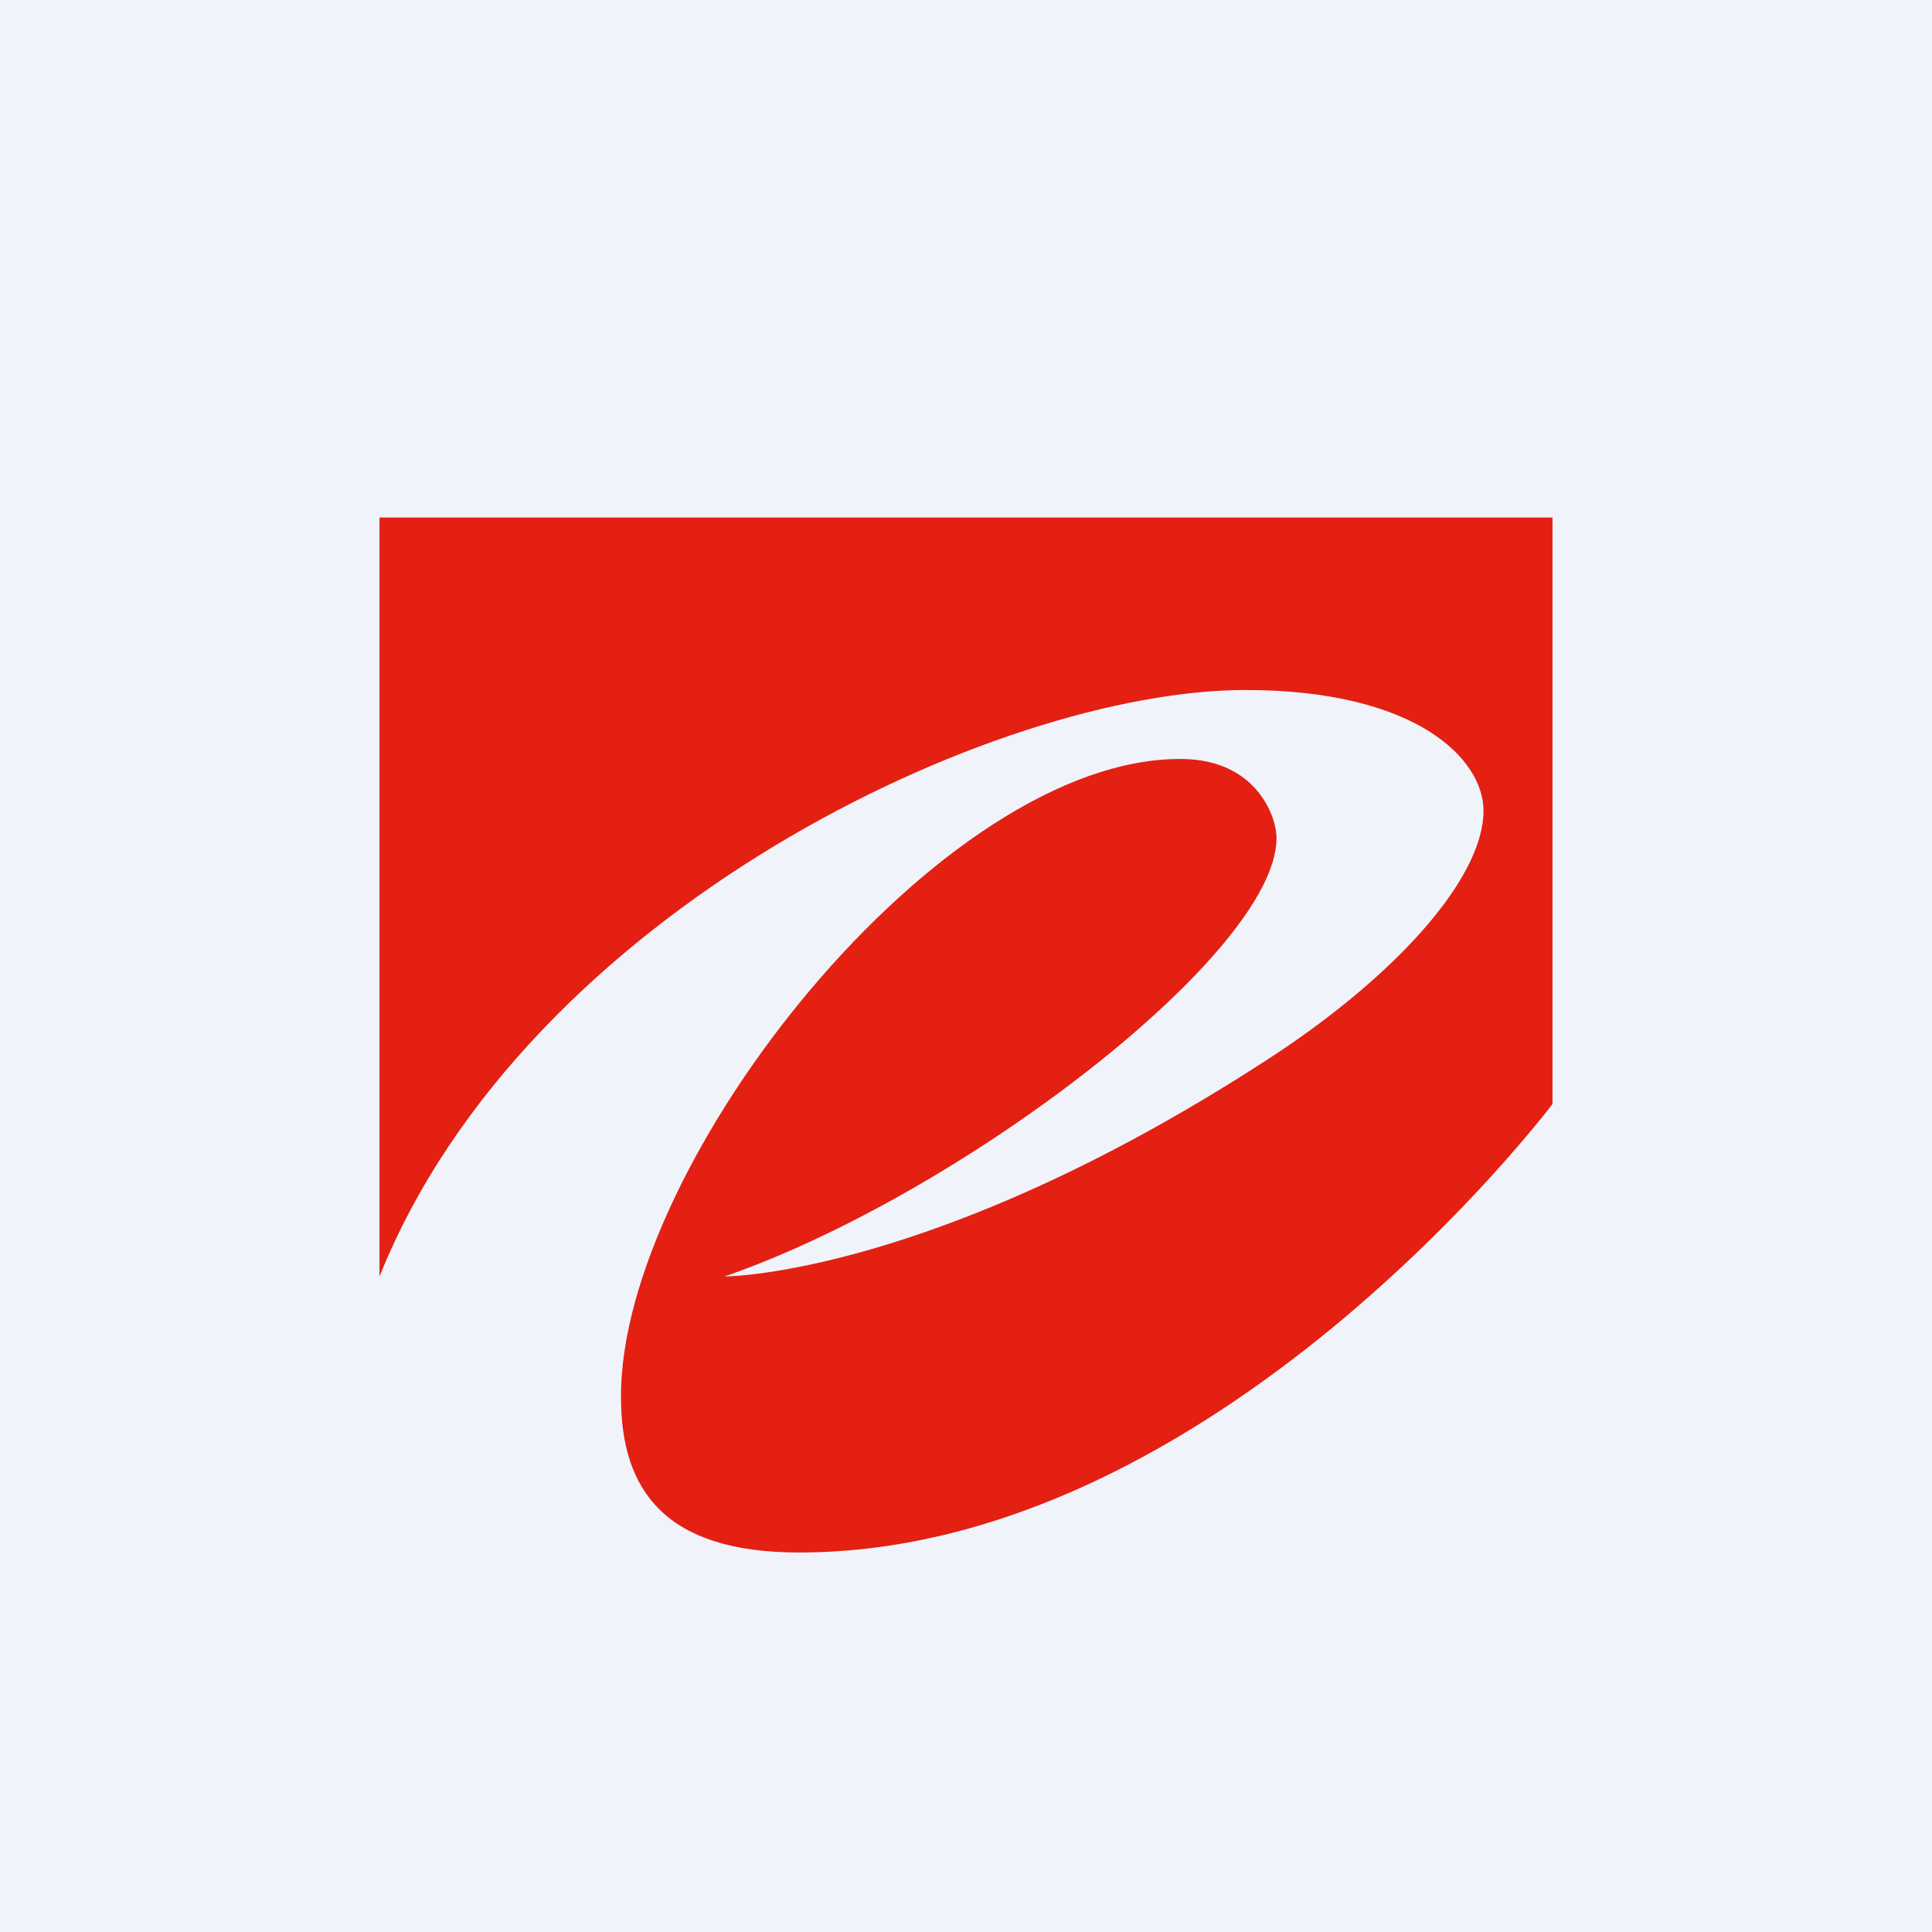
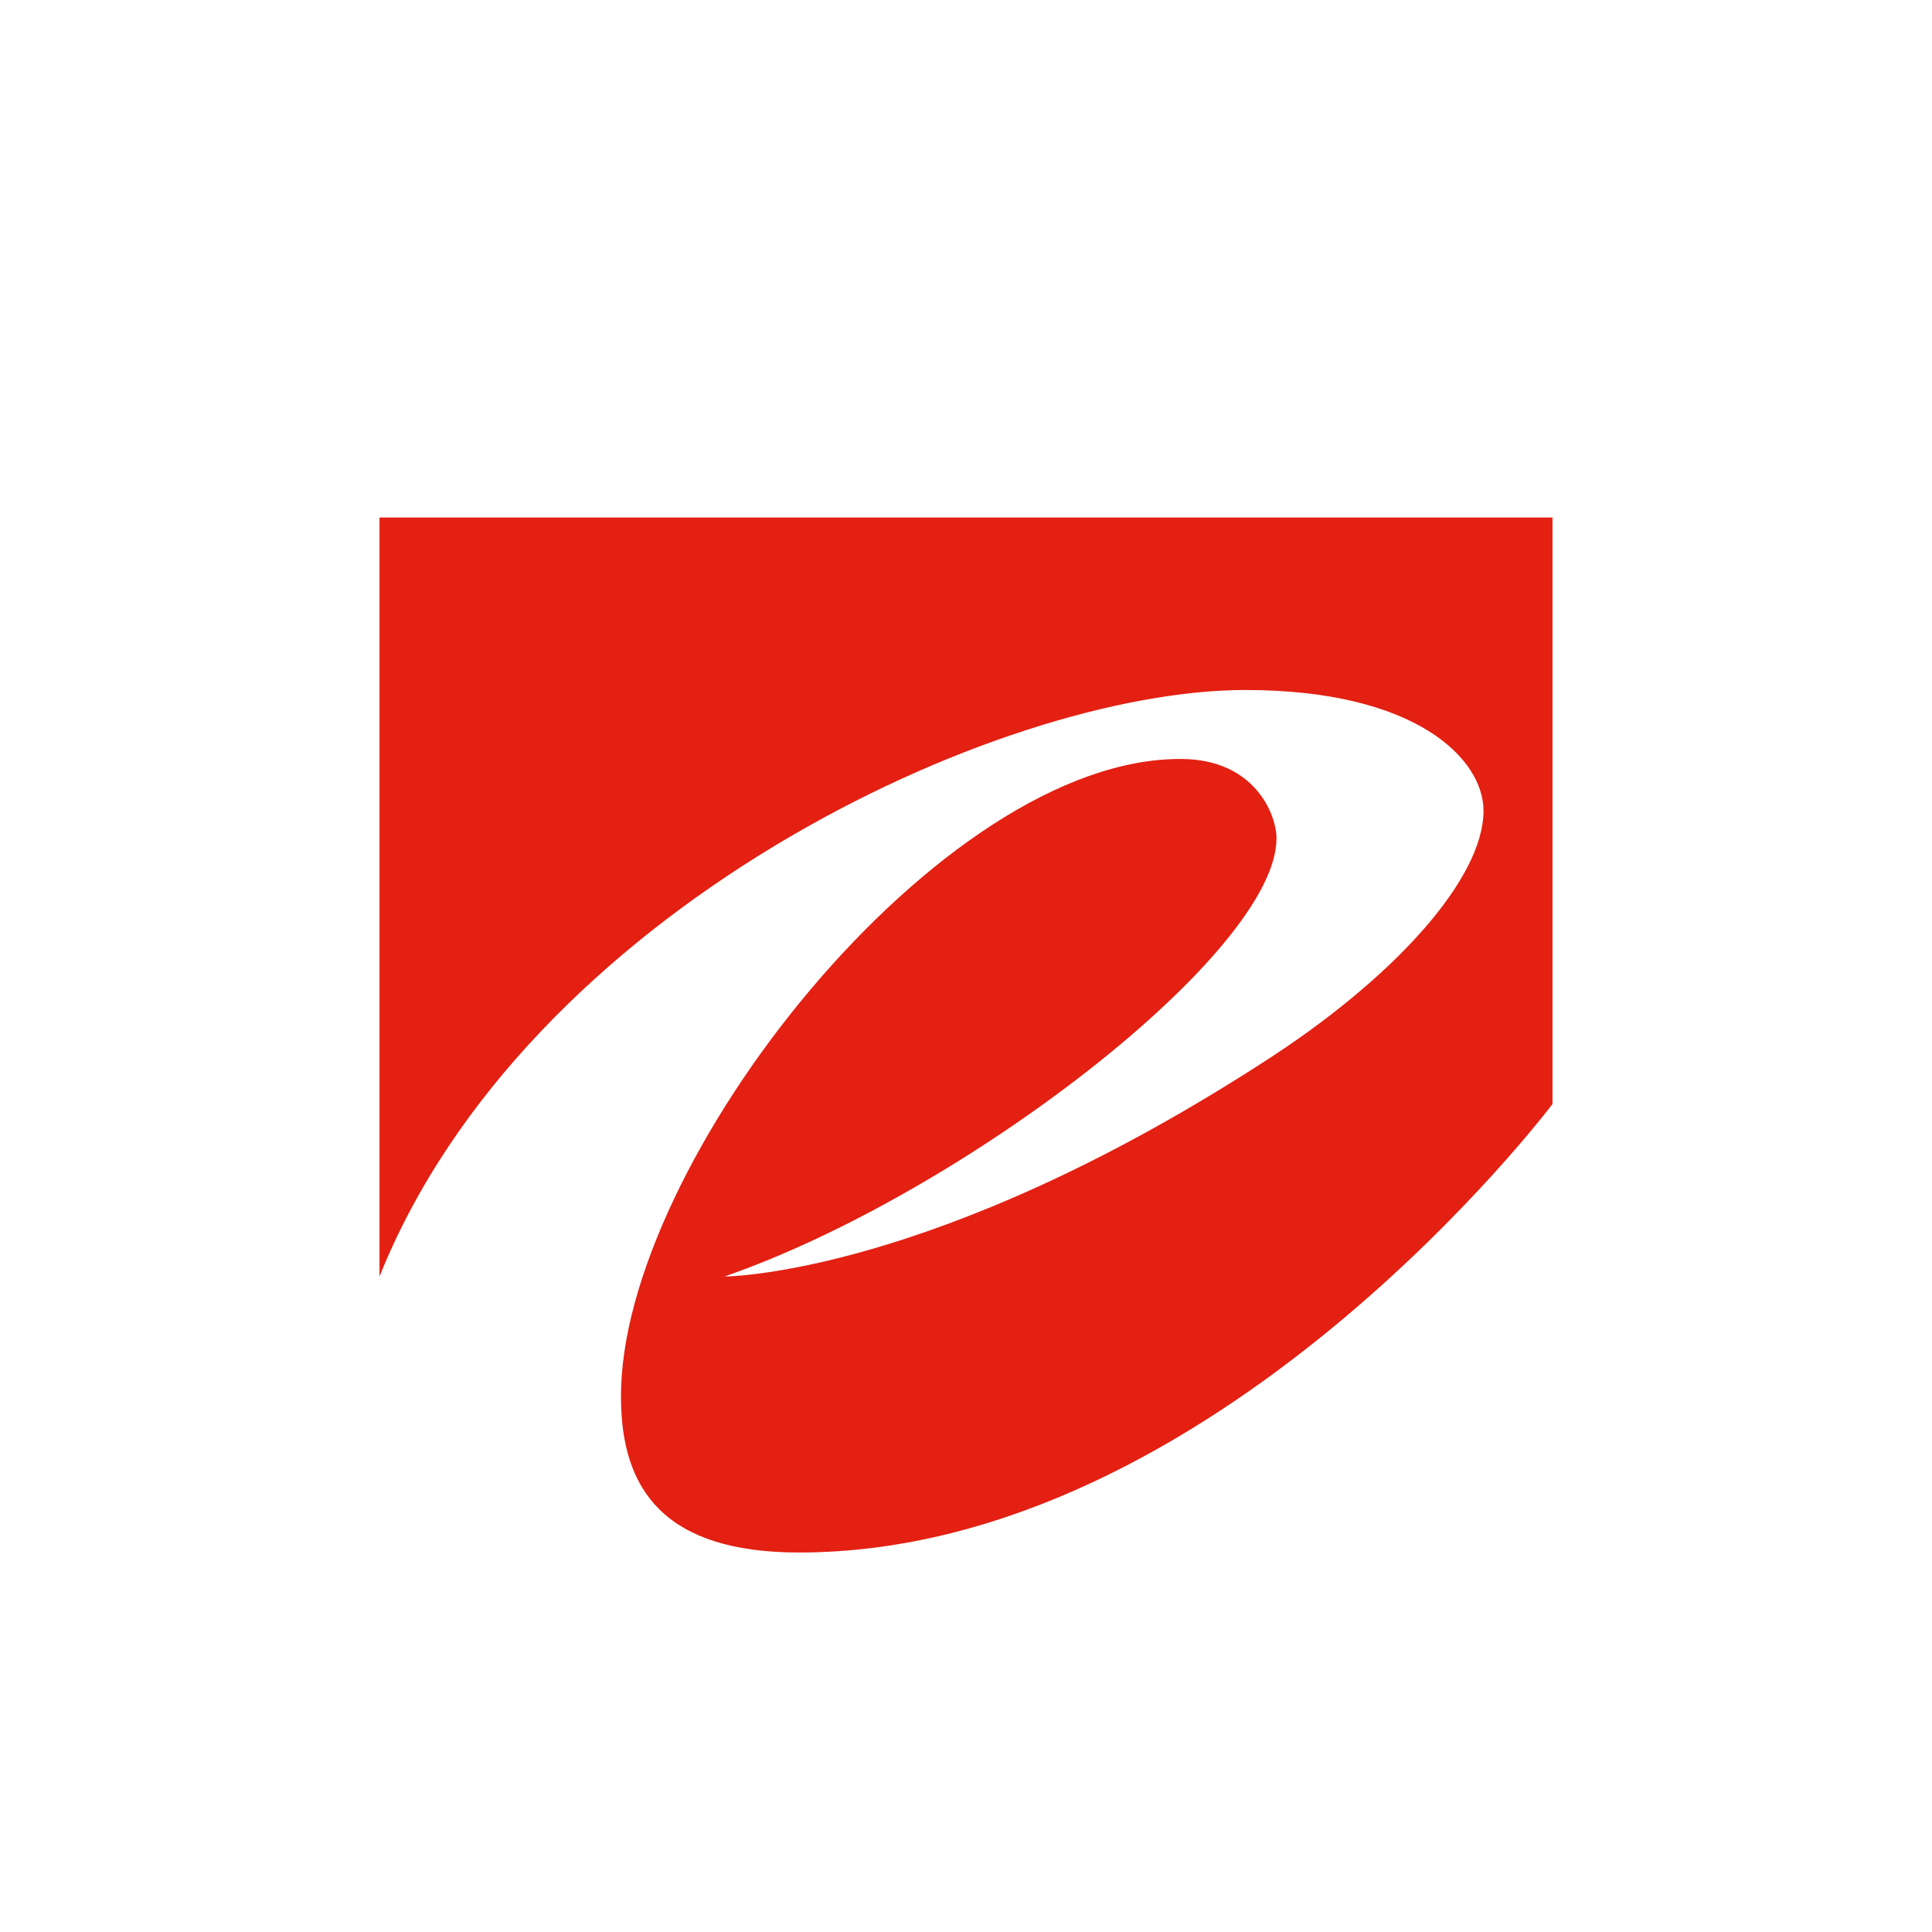
<svg xmlns="http://www.w3.org/2000/svg" width="56" height="56" viewBox="0 0 56 56">
-   <path fill="#F0F3FA" d="M0 0h56v56H0z" />
  <path d="M11 15h34v17s-9.78 13-21.84 13C19.28 45 18 43.2 18 40.5c-.04-6.76 9.26-18.58 16.27-18.5 2.1.02 2.73 1.61 2.73 2.3 0 3.3-9.08 10.3-16 12.7 0 0 6 0 15.6-6.2 3.75-2.4 6.4-5.3 6.4-7.3 0-1.5-1.95-3.5-6.9-3.5-7.21 0-20.85 6.4-25.1 17V15Z" fill="#E32012" />
</svg>